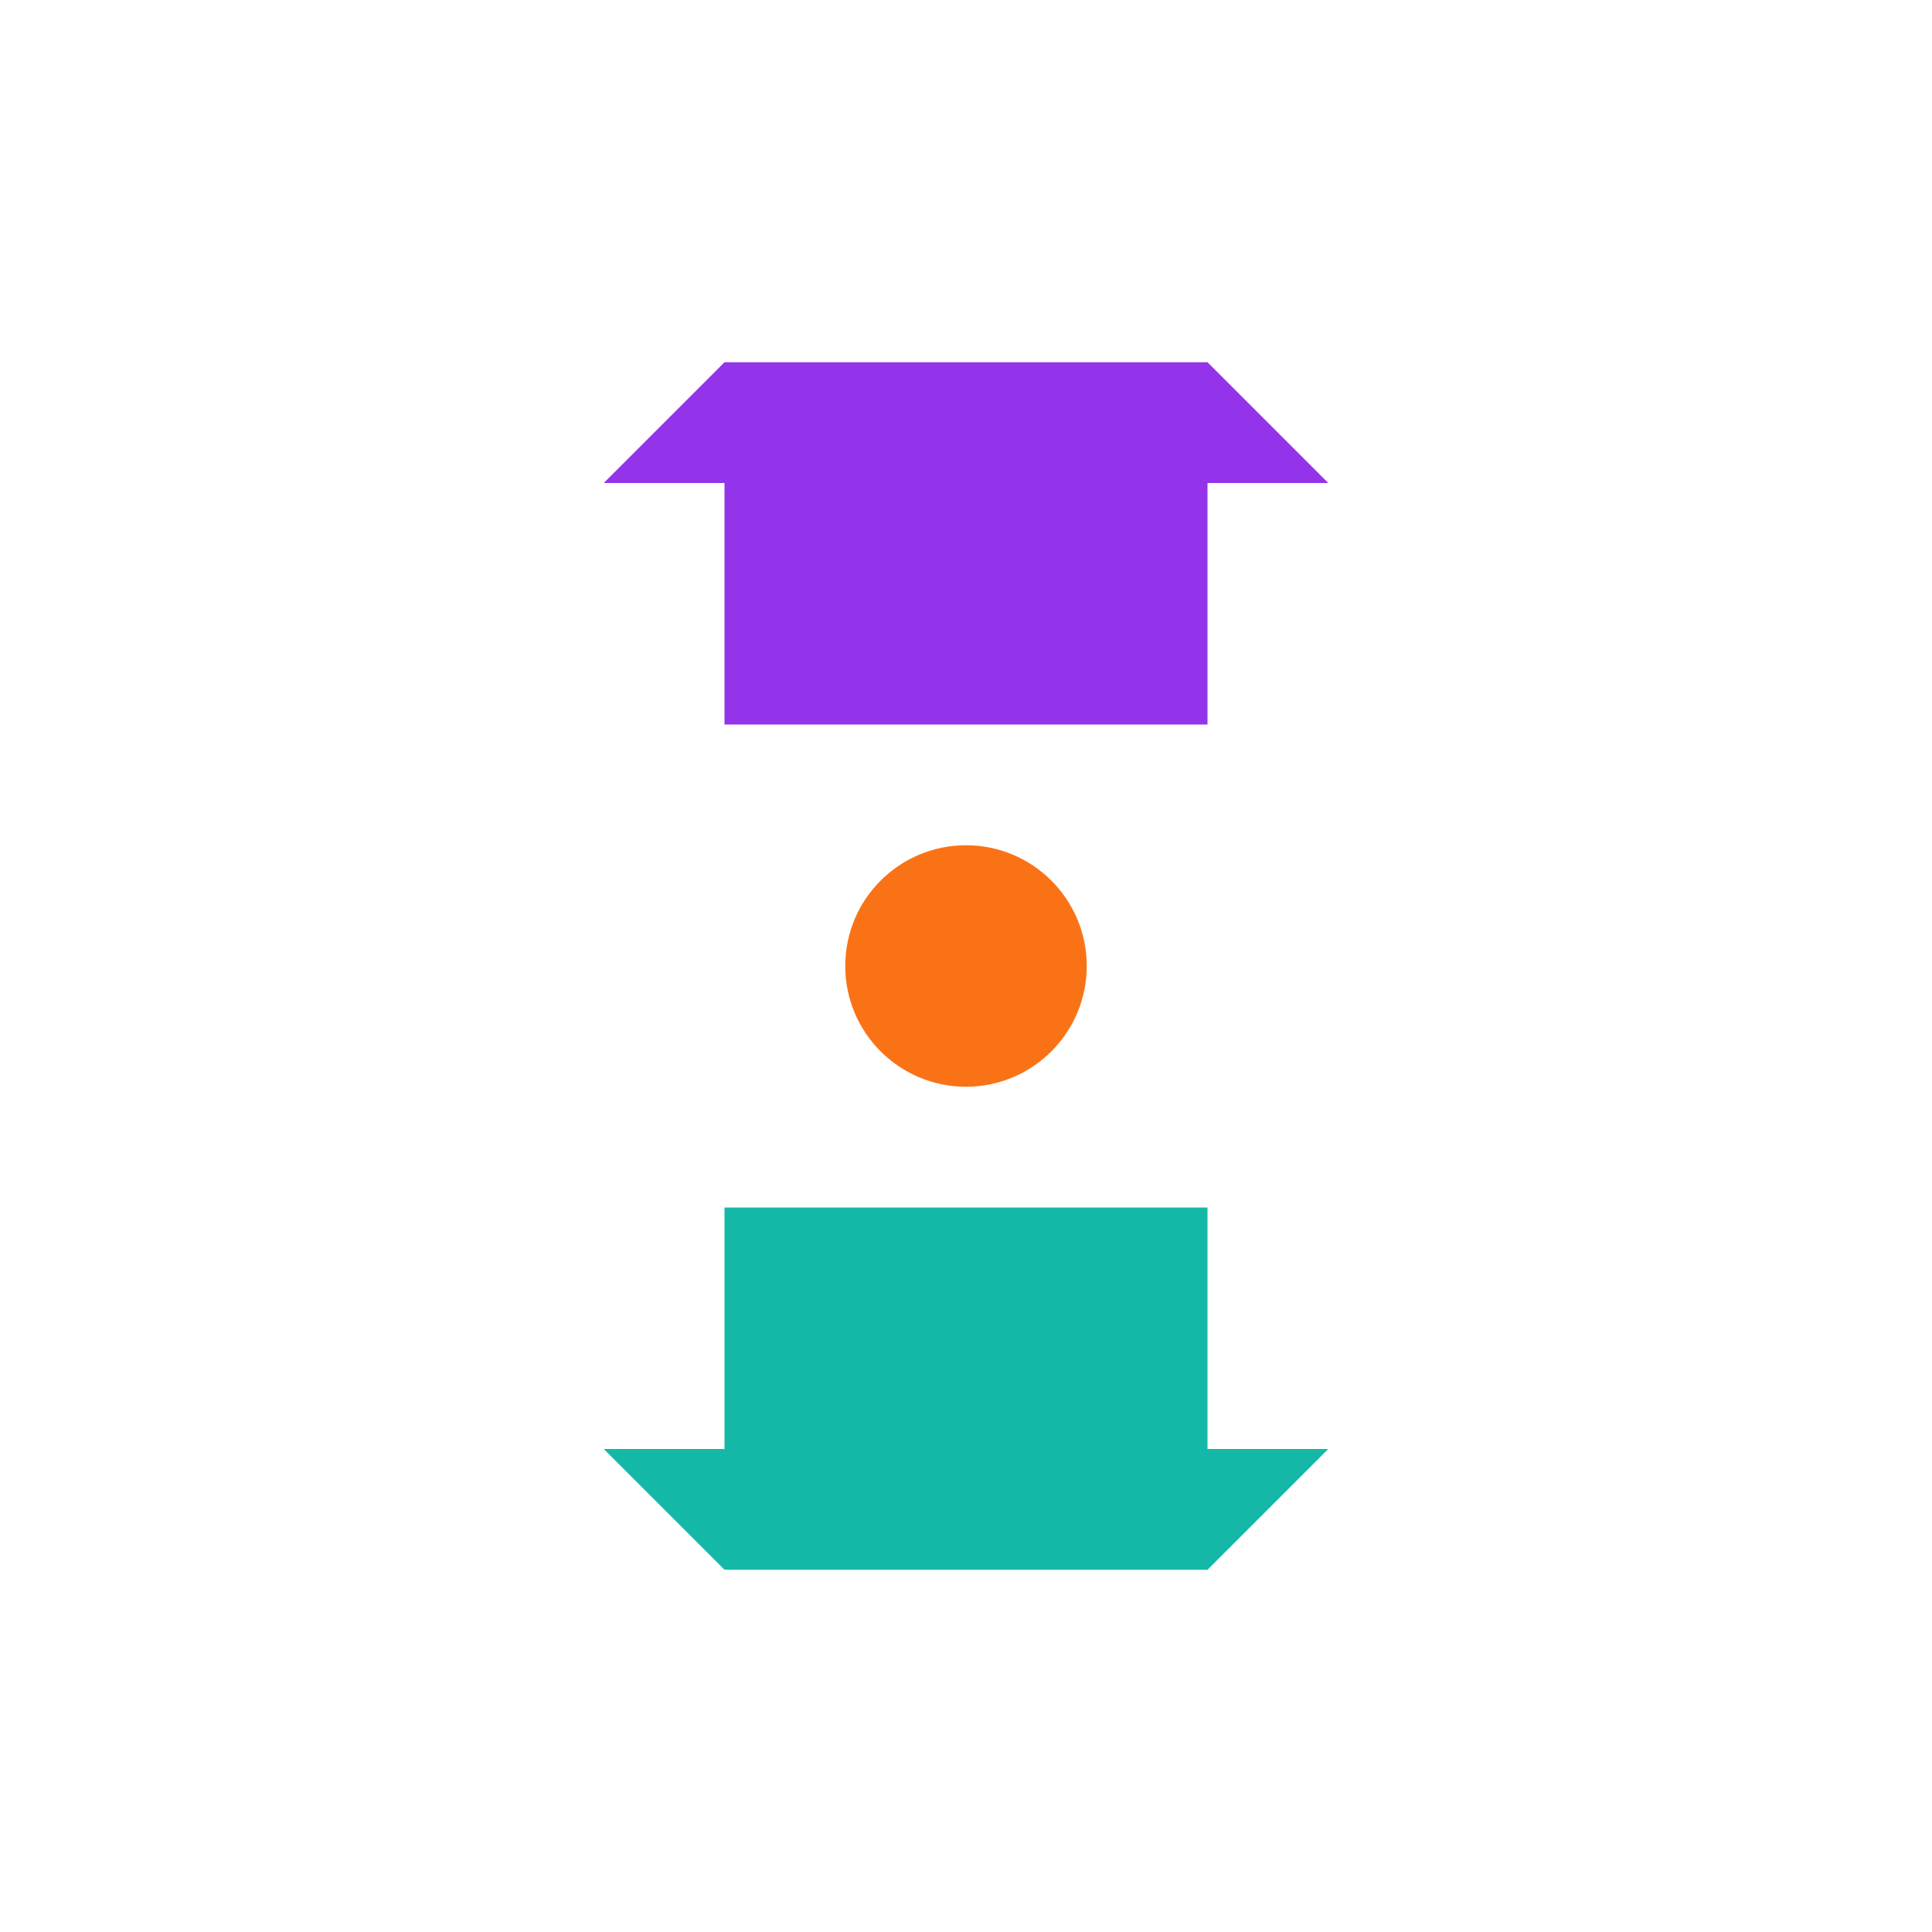
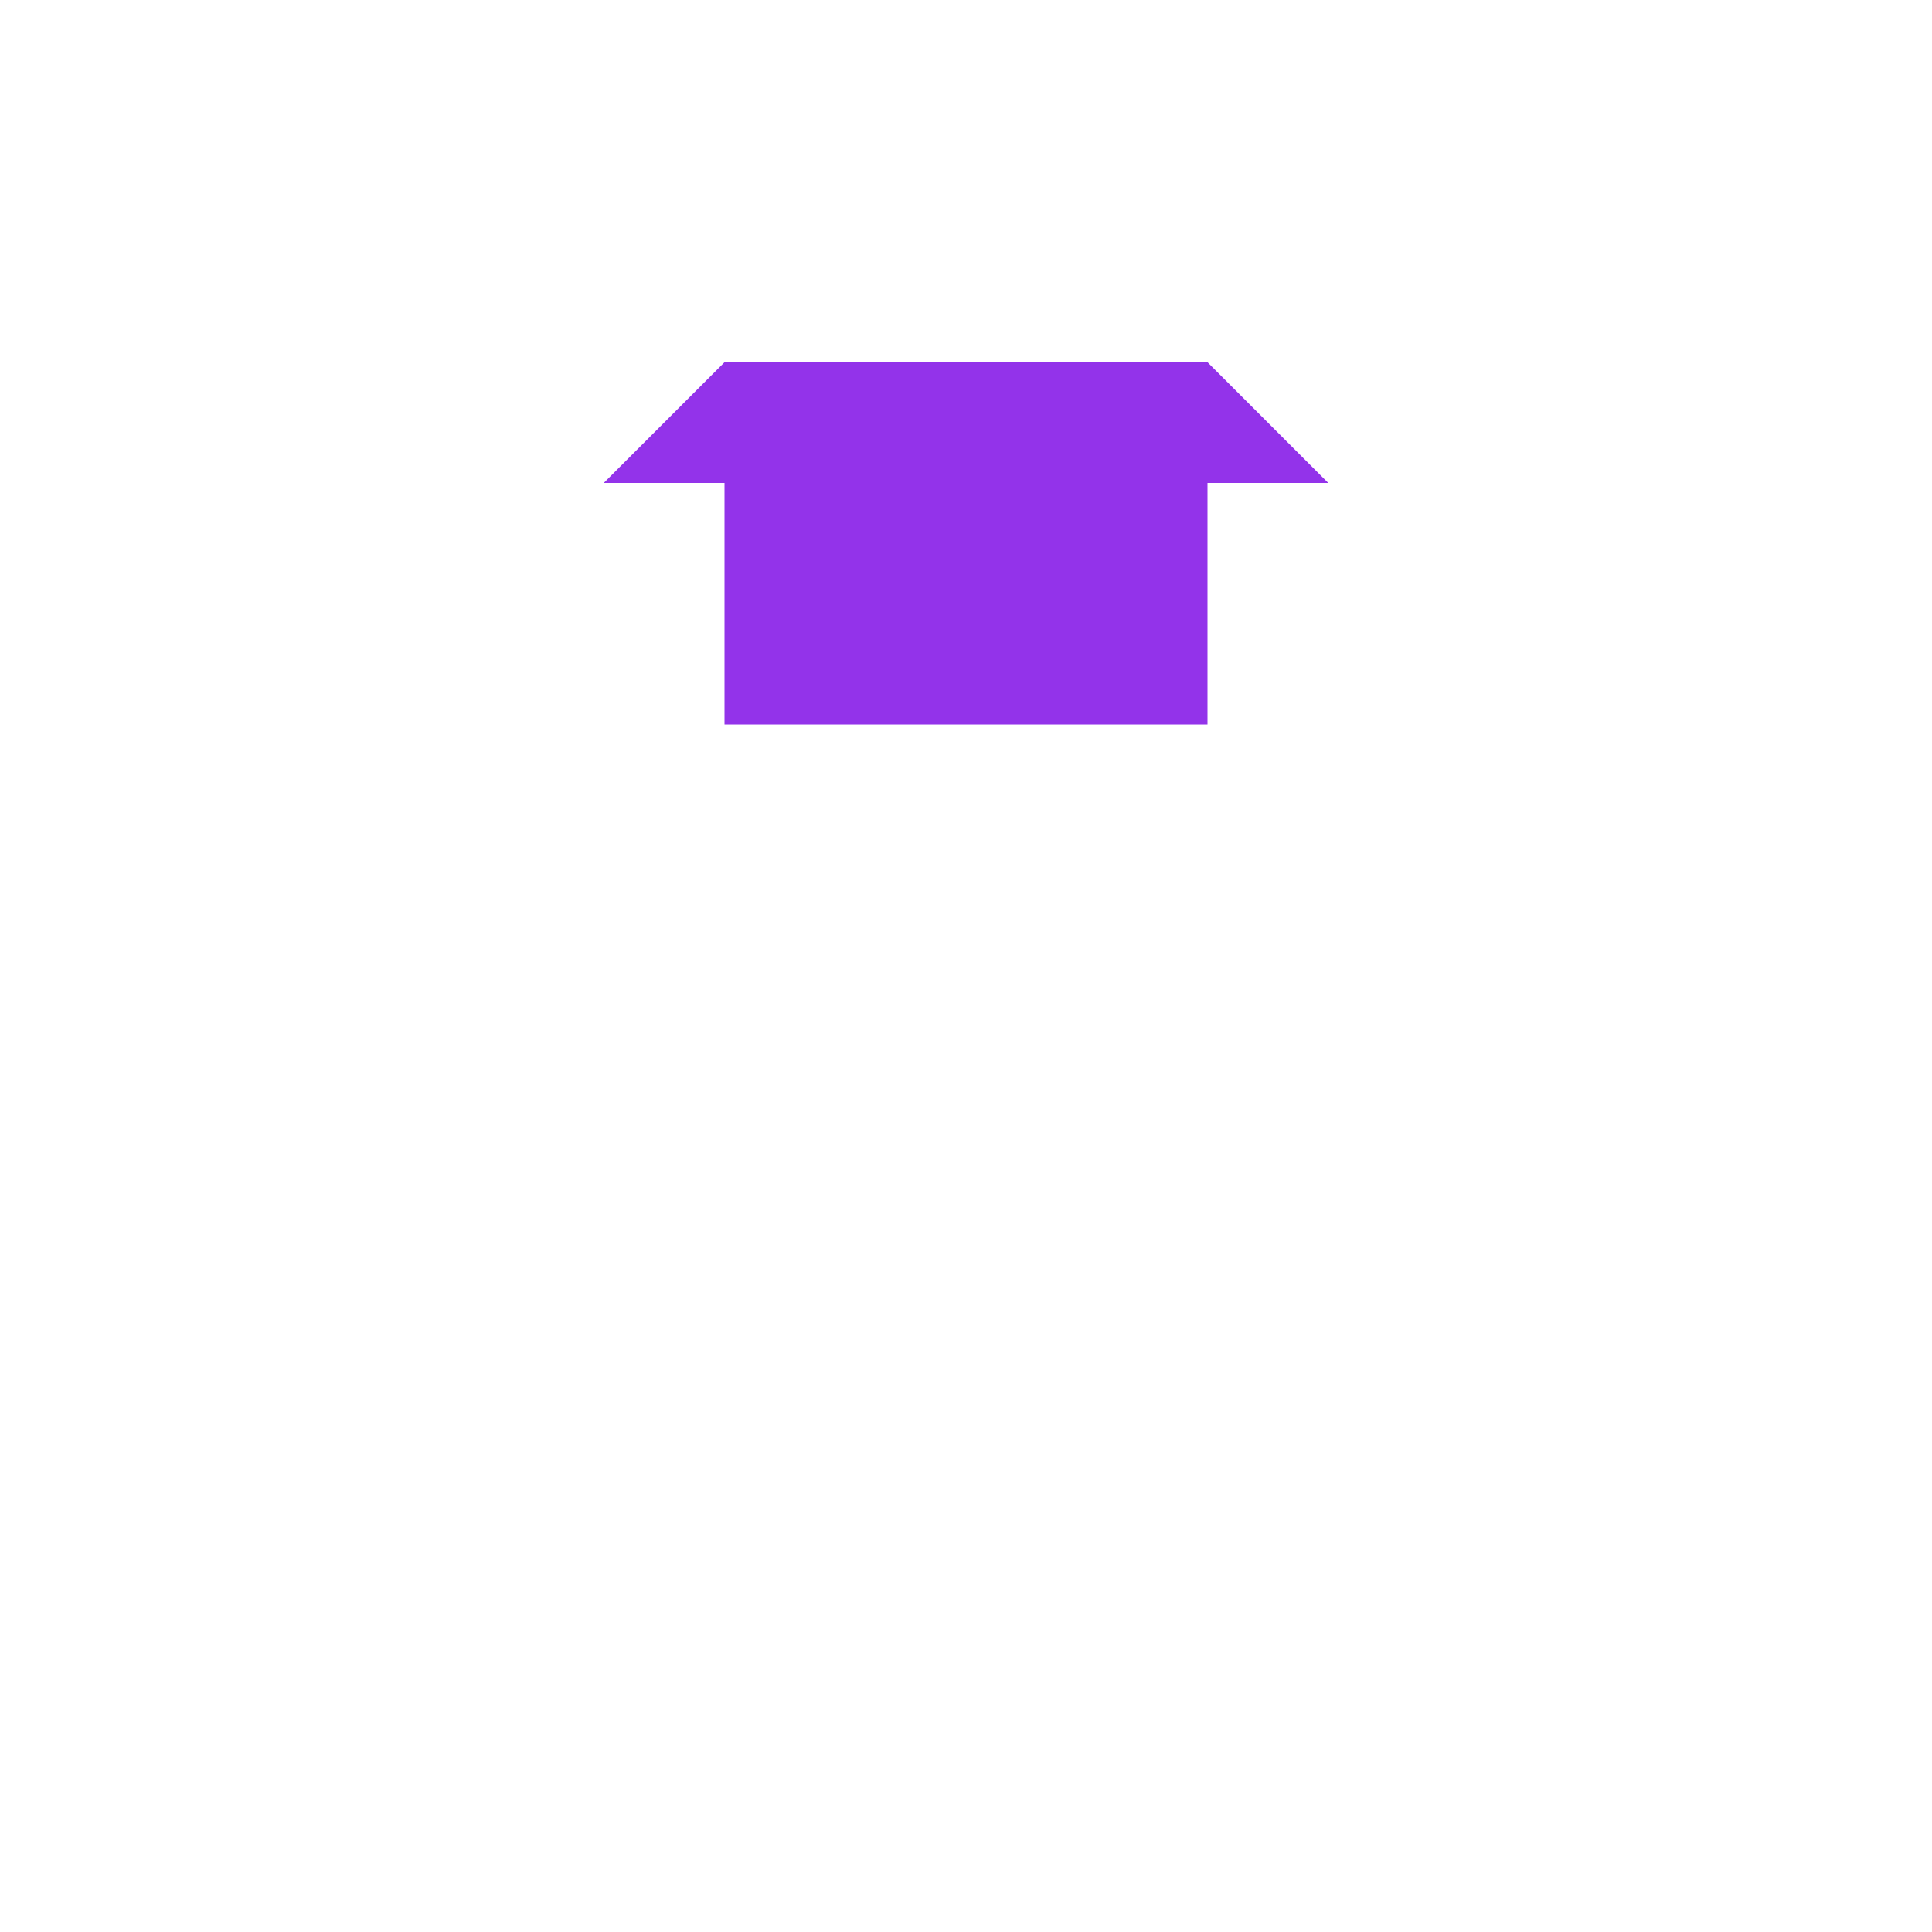
<svg xmlns="http://www.w3.org/2000/svg" width="32" height="32" viewBox="0 0 32 32" fill="none">
  <g transform="translate(16, 16)">
    <path d="M-4,-10 L-6,-8 L-4,-8 L-4,-4 L4,-4 L4,-8 L6,-8 L4,-10 Z" fill="#9333ea" />
-     <path d="M4,10 L6,8 L4,8 L4,4 L-4,4 L-4,8 L-6,8 L-4,10 Z" fill="#14b8a6" />
-     <circle cx="0" cy="0" r="2" fill="#f97316" />
  </g>
</svg>